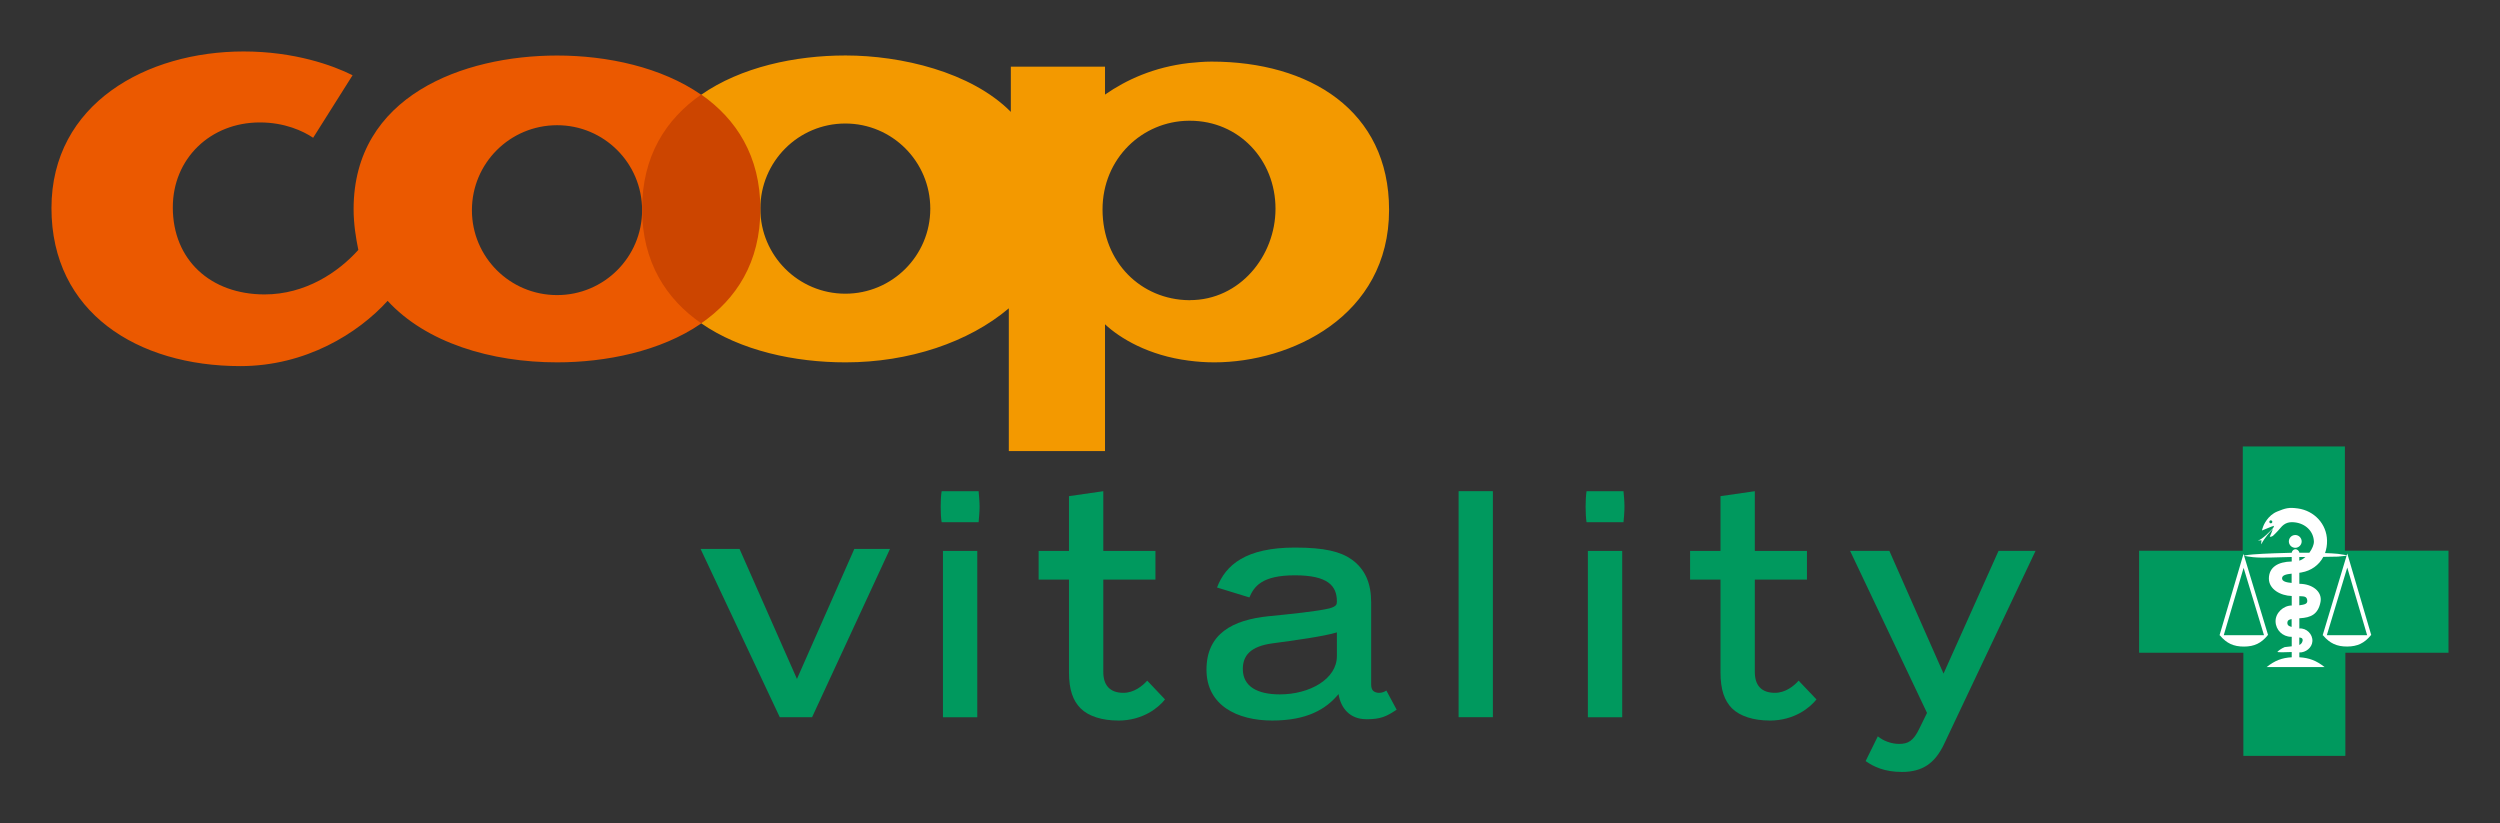
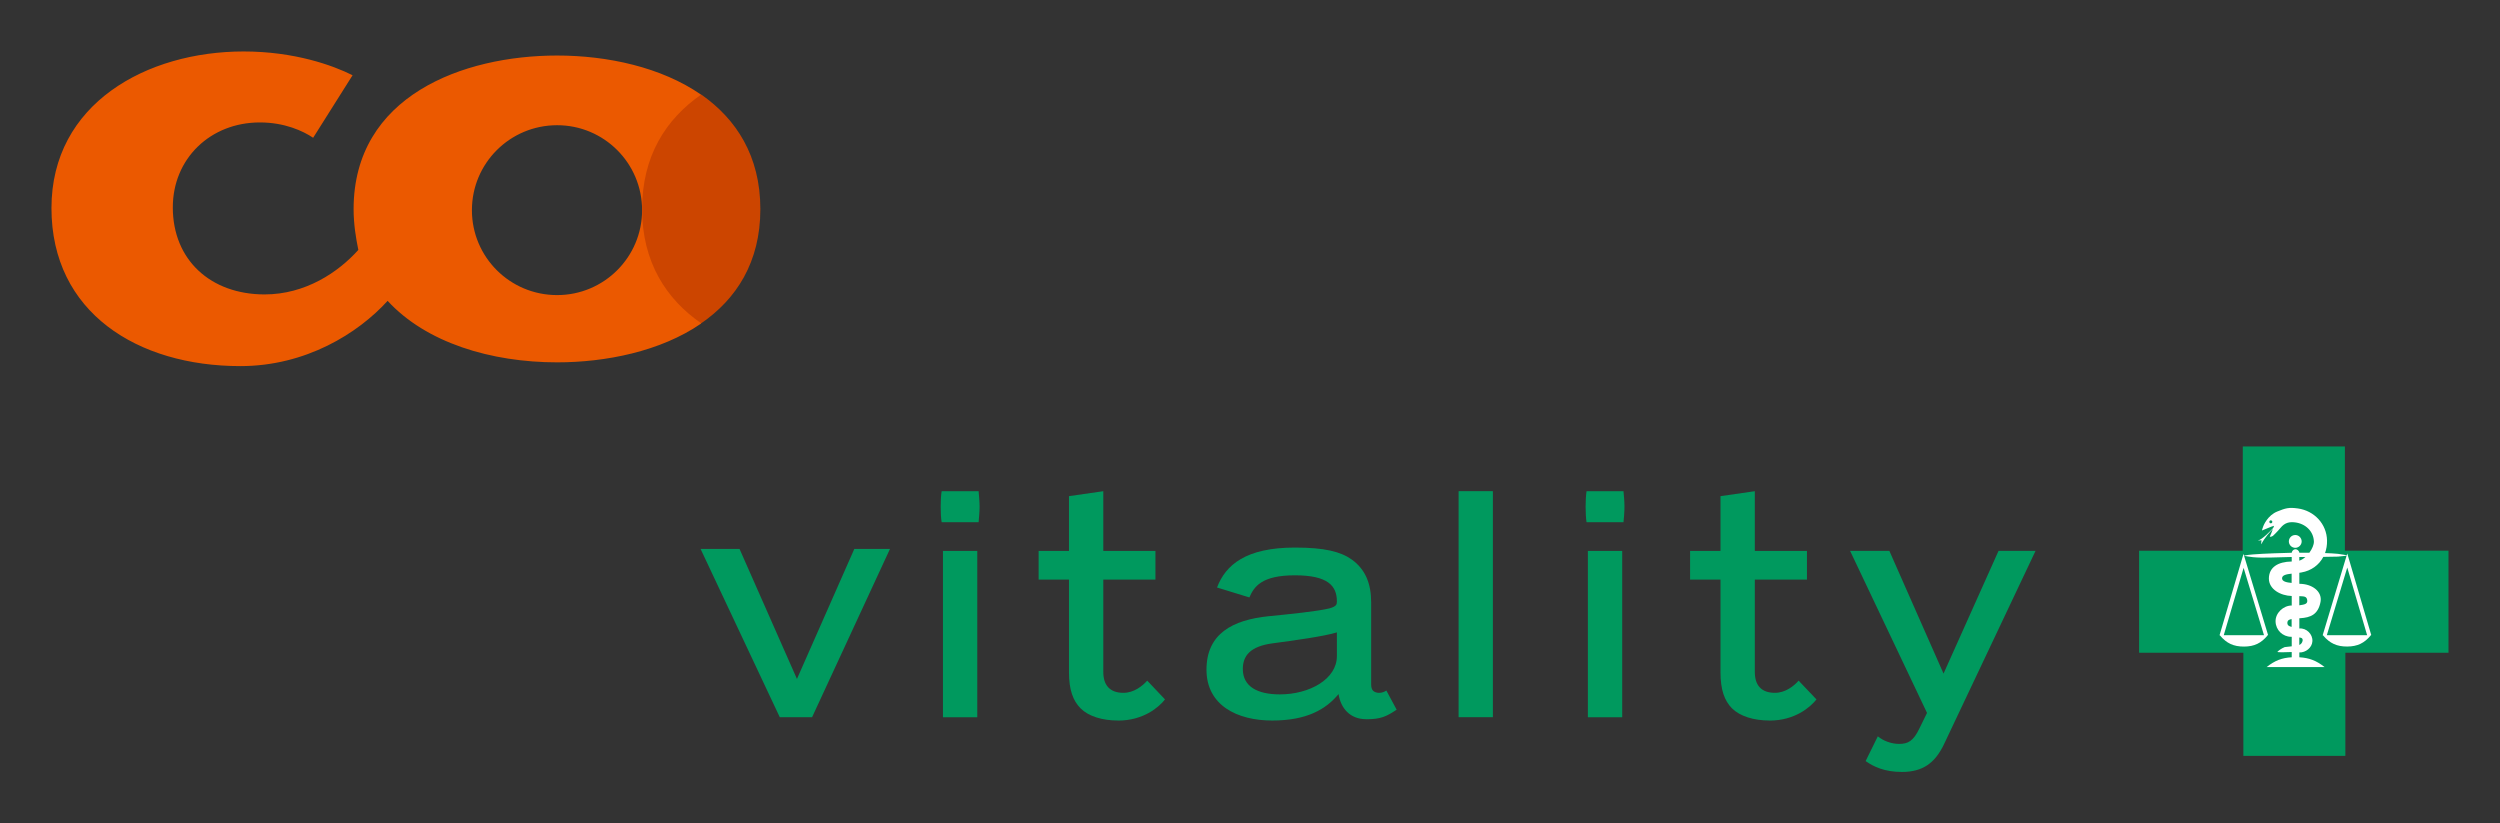
<svg xmlns="http://www.w3.org/2000/svg" width="48.579mm" height="15.999mm" viewBox="0 0 48.579 15.999" version="1.1" id="svg6152">
  <rect x="0" y="0" width="48.579" height="15.999" fill="#333333" stroke="none" />
  <defs id="defs6149">
    <clipPath id="clip1">
-       <path d="M 209,15 H 419.527 V 68 H 209 Z m 0,0" id="path2643" />
-     </clipPath>
+       </clipPath>
  </defs>
  <g id="layer1" transform="translate(-96.266,-85.04)">
    <path style="fill:#00995e;fill-opacity:1;fill-rule:nonzero;stroke:none;stroke-width:0.353" d="m 139.847,93.716 h 1.984 v 2.024 h 2.013 v 1.984 h -2.004 v 2.004 h -1.982 v -2.004 h -2.026 v -1.983 h 2.013 z m 0,0" id="path6038" />
    <path style="fill:#ffffff;fill-opacity:1;fill-rule:nonzero;stroke:none;stroke-width:0.353" d="m 139.477,97.383 0.386,-1.309 0.396,1.309 z m 0.861,-0.004 -0.477,-1.576 -0.466,1.582 0.007,0.001 c 0.13,0.156 0.267,0.219 0.47,0.218 0.2,-0.001 0.333,-0.066 0.46,-0.22 h -0.007 z m 0,0" id="path6040" />
    <path style="fill:#ffffff;fill-opacity:1;fill-rule:nonzero;stroke:none;stroke-width:0.353" d="m 141.48,97.383 0.397,-1.315 0.386,1.315 z m 0.863,-0.003 -0.466,-1.585 -0.478,1.589 0.008,0.003 c 0.13,0.154 0.269,0.218 0.47,0.216 0.198,-0.001 0.333,-0.066 0.46,-0.22 h -0.007 z m 0,0" id="path6042" />
    <path style="fill:#ffffff;fill-opacity:1;fill-rule:nonzero;stroke:none;stroke-width:0.353" d="m 140.742,95.561 c 0,-0.069 0.055,-0.125 0.125,-0.125 0.068,0 0.124,0.057 0.124,0.125 0,0.068 -0.057,0.124 -0.124,0.124 -0.07,0 -0.125,-0.057 -0.125,-0.124" id="path6044" />
    <path style="fill:#ffffff;fill-opacity:1;fill-rule:nonzero;stroke:none;stroke-width:0.353" d="m 141.099,96.7 c 0.012,0.08 -0.057,0.088 -0.154,0.102 v -0.178 c 0.091,0.005 0.142,0.001 0.154,0.076 m -0.091,0.797 c -0.01,0.037 -0.03,0.061 -0.063,0.076 v -0.146 c 0.048,0.005 0.074,0.021 0.063,0.07 m -0.212,-1.13 c -0.092,-0.008 -0.189,-0.026 -0.186,-0.092 0.003,-0.061 0.085,-0.077 0.186,-0.088 z m 0,0.854 c -0.047,-0.01 -0.083,-0.028 -0.083,-0.077 0.001,-0.051 0.036,-0.068 0.083,-0.074 z m 0.149,-1.357 c 0.04,0 0.08,0 0.119,-0.001 -0.036,0.032 -0.074,0.057 -0.119,0.072 z m -0.553,-0.655 c -0.017,0 -0.029,-0.012 -0.029,-0.029 0,-0.015 0.012,-0.029 0.029,-0.029 0.015,0 0.029,0.014 0.029,0.029 0,0.017 -0.014,0.029 -0.029,0.029 m 0.597,0.954 c 0.185,-0.032 0.338,-0.141 0.423,-0.302 0.11,-0.001 0.211,-0.003 0.284,-0.005 0.063,-0.008 0.215,-0.018 0.176,-0.025 -0.021,-0.004 -0.109,-0.021 -0.176,-0.029 -0.07,-0.008 -0.157,-0.011 -0.251,-0.015 0.026,-0.073 0.041,-0.154 0.039,-0.243 -0.006,-0.322 -0.247,-0.579 -0.566,-0.624 -0.179,-0.025 -0.241,-0.005 -0.4,0.059 -0.183,0.073 -0.266,0.259 -0.28,0.307 0,0 -0.022,0.062 -0.019,0.063 0.003,0.001 0.218,-0.094 0.236,-0.092 0,0 -0.007,0.017 -0.015,0.039 -0.055,0.062 -0.214,0.229 -0.302,0.248 l 0.073,-0.005 c 0,0 -0.012,0.092 -0.003,0.073 0.063,-0.123 0.172,-0.241 0.225,-0.295 -0.022,0.058 -0.052,0.136 -0.062,0.153 0.029,0.005 0.062,-0.017 0.062,-0.017 0,0 0.09,-0.085 0.145,-0.153 0.085,-0.106 0.176,-0.123 0.287,-0.109 0.201,0.026 0.357,0.171 0.364,0.373 0.001,0.058 -0.033,0.141 -0.088,0.216 -0.063,0 -0.128,0 -0.194,0 -0.007,-0.039 -0.043,-0.07 -0.081,-0.068 -0.036,0.004 -0.063,0.034 -0.069,0.069 -0.153,0.004 -0.525,0.014 -0.75,0.032 -0.079,0.005 -0.095,0.01 -0.185,0.025 0.057,0.012 0.114,0.021 0.185,0.029 0.19,0.019 0.48,0 0.751,-0.004 v 0.088 c -0.266,0.004 -0.44,0.11 -0.444,0.327 -0.003,0.215 0.232,0.338 0.444,0.343 v 0.185 c -0.163,0 -0.32,0.146 -0.314,0.313 0.005,0.164 0.138,0.294 0.302,0.295 0.004,0 0.008,0 0.012,0 v 0.185 l -0.136,0.015 c 0,0 -0.079,0.029 -0.141,0.091 -0.015,0.015 0.167,0.01 0.277,0.005 v 0.102 c -0.189,0.01 -0.327,0.063 -0.488,0.19 h 1.127 c -0.163,-0.127 -0.3,-0.179 -0.491,-0.19 v -0.094 c 0.123,0.005 0.247,-0.092 0.254,-0.218 0.008,-0.139 -0.116,-0.259 -0.254,-0.248 v -0.198 c 0.004,0 0.008,0 0.014,-0.001 0.203,-0.012 0.351,-0.07 0.398,-0.318 0.037,-0.203 -0.164,-0.351 -0.412,-0.351 v -0.214 c 0.015,-0.003 0.03,-0.004 0.044,-0.007" id="path6046" />
    <path style="fill:#00995e;fill-opacity:1;fill-rule:nonzero;stroke:none;stroke-width:0.353" d="m 112.046,98.976 h -0.628 l -1.539,-3.27 h 0.757 l 1.116,2.527 1.115,-2.527 h 0.693 z m 0,0" id="path6048" />
    <path style="fill:#00995e;fill-opacity:1;fill-rule:nonzero;stroke:none;stroke-width:0.353" d="m 114.589,95.745 h 0.667 v 3.232 h -0.667 z m 0.693,-0.558 h -0.718 c -0.014,-0.07 -0.019,-0.198 -0.019,-0.302 0,-0.102 0.005,-0.223 0.019,-0.3 h 0.718 c 0.005,0.07 0.019,0.198 0.019,0.3 0,0.11 -0.014,0.232 -0.019,0.302" id="path6050" />
    <path style="fill:#00995e;fill-opacity:1;fill-rule:nonzero;stroke:none;stroke-width:0.353" d="m 117.993,99.041 c -0.314,0 -0.577,-0.084 -0.73,-0.237 -0.147,-0.149 -0.225,-0.36 -0.225,-0.7 V 96.303 H 116.448 V 95.745 h 0.59 v -1.064 l 0.667,-0.096 v 1.16 h 1.013 v 0.558 h -1.013 v 1.796 c 0,0.251 0.123,0.404 0.391,0.404 0.205,0 0.371,-0.134 0.462,-0.237 l 0.346,0.365 c -0.121,0.154 -0.423,0.411 -0.911,0.411" id="path6052" />
    <path style="fill:#00995e;fill-opacity:1;fill-rule:nonzero;stroke:none;stroke-width:0.353" d="m 122.244,97.328 c -0.244,0.077 -0.853,0.16 -1.244,0.212 -0.442,0.058 -0.584,0.244 -0.584,0.5 0,0.339 0.282,0.493 0.719,0.493 0.576,0 1.109,-0.295 1.109,-0.744 z m 0.569,1.687 c -0.313,0 -0.493,-0.211 -0.537,-0.488 -0.244,0.296 -0.616,0.514 -1.29,0.514 -0.679,0 -1.276,-0.295 -1.276,-0.988 0,-0.699 0.507,-0.967 1.206,-1.039 0.379,-0.037 0.956,-0.095 1.186,-0.153 0.135,-0.039 0.142,-0.077 0.142,-0.135 0,-0.302 -0.174,-0.507 -0.816,-0.507 -0.653,0 -0.795,0.225 -0.885,0.43 l -0.628,-0.193 c 0.167,-0.442 0.565,-0.776 1.513,-0.776 0.572,0 0.885,0.077 1.104,0.232 0.269,0.193 0.378,0.474 0.378,0.834 v 1.597 c 0,0.058 0.014,0.095 0.039,0.121 0.026,0.025 0.072,0.039 0.109,0.039 0.065,0 0.11,-0.019 0.147,-0.045 l 0.2,0.372 c -0.2,0.135 -0.314,0.186 -0.591,0.186" id="path6054" />
    <path style="fill:#00995e;fill-opacity:1;fill-rule:nonzero;stroke:none;stroke-width:0.353" d="m 124.609,94.584 h 0.666 v 4.392 h -0.666 z m 0,0" id="path6056" />
    <path style="fill:#00995e;fill-opacity:1;fill-rule:nonzero;stroke:none;stroke-width:0.353" d="m 127.121,95.745 h 0.667 v 3.232 h -0.667 z m 0.692,-0.558 h -0.718 c -0.012,-0.07 -0.018,-0.198 -0.018,-0.302 0,-0.102 0.006,-0.223 0.018,-0.3 h 0.718 c 0.007,0.07 0.019,0.198 0.019,0.3 0,0.11 -0.012,0.232 -0.019,0.302" id="path6058" />
    <path style="fill:#00995e;fill-opacity:1;fill-rule:nonzero;stroke:none;stroke-width:0.353" d="m 130.653,99.041 c -0.314,0 -0.577,-0.084 -0.732,-0.237 -0.146,-0.149 -0.223,-0.36 -0.223,-0.7 v -1.801 h -0.591 V 95.745 h 0.591 v -1.064 l 0.667,-0.096 v 1.16 h 1.013 v 0.558 h -1.013 v 1.796 c 0,0.251 0.121,0.404 0.391,0.404 0.204,0 0.371,-0.134 0.46,-0.237 l 0.347,0.365 c -0.123,0.154 -0.423,0.411 -0.911,0.411" id="path6060" />
    <path style="fill:#00995e;fill-opacity:1;fill-rule:nonzero;stroke:none;stroke-width:0.353" d="m 134.038,99.508 c -0.174,0.36 -0.411,0.532 -0.814,0.532 -0.339,0 -0.551,-0.102 -0.706,-0.211 l 0.237,-0.481 c 0.109,0.09 0.263,0.147 0.416,0.147 0.174,0 0.277,-0.058 0.393,-0.302 l 0.147,-0.3 -1.495,-3.149 h 0.763 l 1.053,2.385 1.069,-2.385 h 0.719 z m 0,0" id="path6062" />
    <path style="fill:#eb5900;fill-opacity:1;fill-rule:nonzero;stroke:none;stroke-width:0.353" d="m 107.092,90.774 c -0.918,0 -1.656,-0.739 -1.656,-1.65 0,-0.912 0.739,-1.651 1.656,-1.651 0.912,0 1.651,0.739 1.651,1.651 0,0.911 -0.739,1.65 -1.651,1.65 m 2.795,-3.896 c -0.773,-0.535 -1.822,-0.759 -2.795,-0.759 -1.822,0 -3.955,0.78 -3.955,2.985 0,0.291 0.045,0.562 0.092,0.792 -0.39,0.435 -1.029,0.865 -1.822,0.865 -1.045,0 -1.783,-0.667 -1.783,-1.691 0,-0.951 0.733,-1.651 1.691,-1.651 0.481,0 0.838,0.165 1.036,0.298 l 0.766,-1.215 c -0.383,-0.192 -1.129,-0.462 -2.119,-0.462 -1.877,0 -3.732,1.01 -3.732,3.044 0,2.027 1.672,3.07 3.671,3.07 1.268,0 2.285,-0.634 2.861,-1.268 0.746,0.812 2.006,1.195 3.294,1.195 0.944,0 2.009,-0.212 2.795,-0.752 z m 0,0" id="path6064" />
-     <path style="fill:#f39900;fill-opacity:1;fill-rule:nonzero;stroke:none;stroke-width:0.353" d="m 119.388,90.873 h -0.021 c -0.925,-0.012 -1.677,-0.732 -1.677,-1.763 0,-0.991 0.773,-1.717 1.677,-1.724 h 0.021 c 0.951,0 1.663,0.759 1.663,1.71 0,0.918 -0.693,1.776 -1.663,1.776 m -6.696,-0.125 c -0.911,0 -1.651,-0.739 -1.651,-1.651 0,-0.918 0.74,-1.656 1.651,-1.656 0.911,0 1.651,0.739 1.651,1.656 0,0.912 -0.74,1.651 -1.651,1.651 m 7.118,-4.51 c -0.152,0 -0.296,0.014 -0.442,0.028 -0.679,0.079 -1.214,0.324 -1.63,0.613 v -0.542 h -1.83 v 0.878 c -0.772,-0.779 -2.139,-1.096 -3.208,-1.096 h -0.007 c -0.972,0 -2.03,0.223 -2.806,0.766 v 4.435 c 0.77,0.537 1.825,0.762 2.806,0.762 h 0.007 c 1.226,0 2.39,-0.389 3.169,-1.05 v 2.774 h 1.869 v -2.464 c 0.289,0.271 0.845,0.608 1.63,0.707 0.158,0.021 0.324,0.033 0.495,0.033 1.473,0 3.395,-0.885 3.395,-2.964 0,-1.935 -1.552,-2.88 -3.448,-2.88" id="path6066" />
    <path style="fill:#cc4500;fill-opacity:1;fill-rule:nonzero;stroke:none;stroke-width:0.353" d="m 109.892,91.322 c -0.672,-0.462 -1.149,-1.182 -1.149,-2.219 0,-1.029 0.462,-1.75 1.149,-2.226 0.681,0.475 1.149,1.196 1.149,2.226 0,1.036 -0.469,1.75 -1.149,2.219" id="path6068" />
  </g>
</svg>